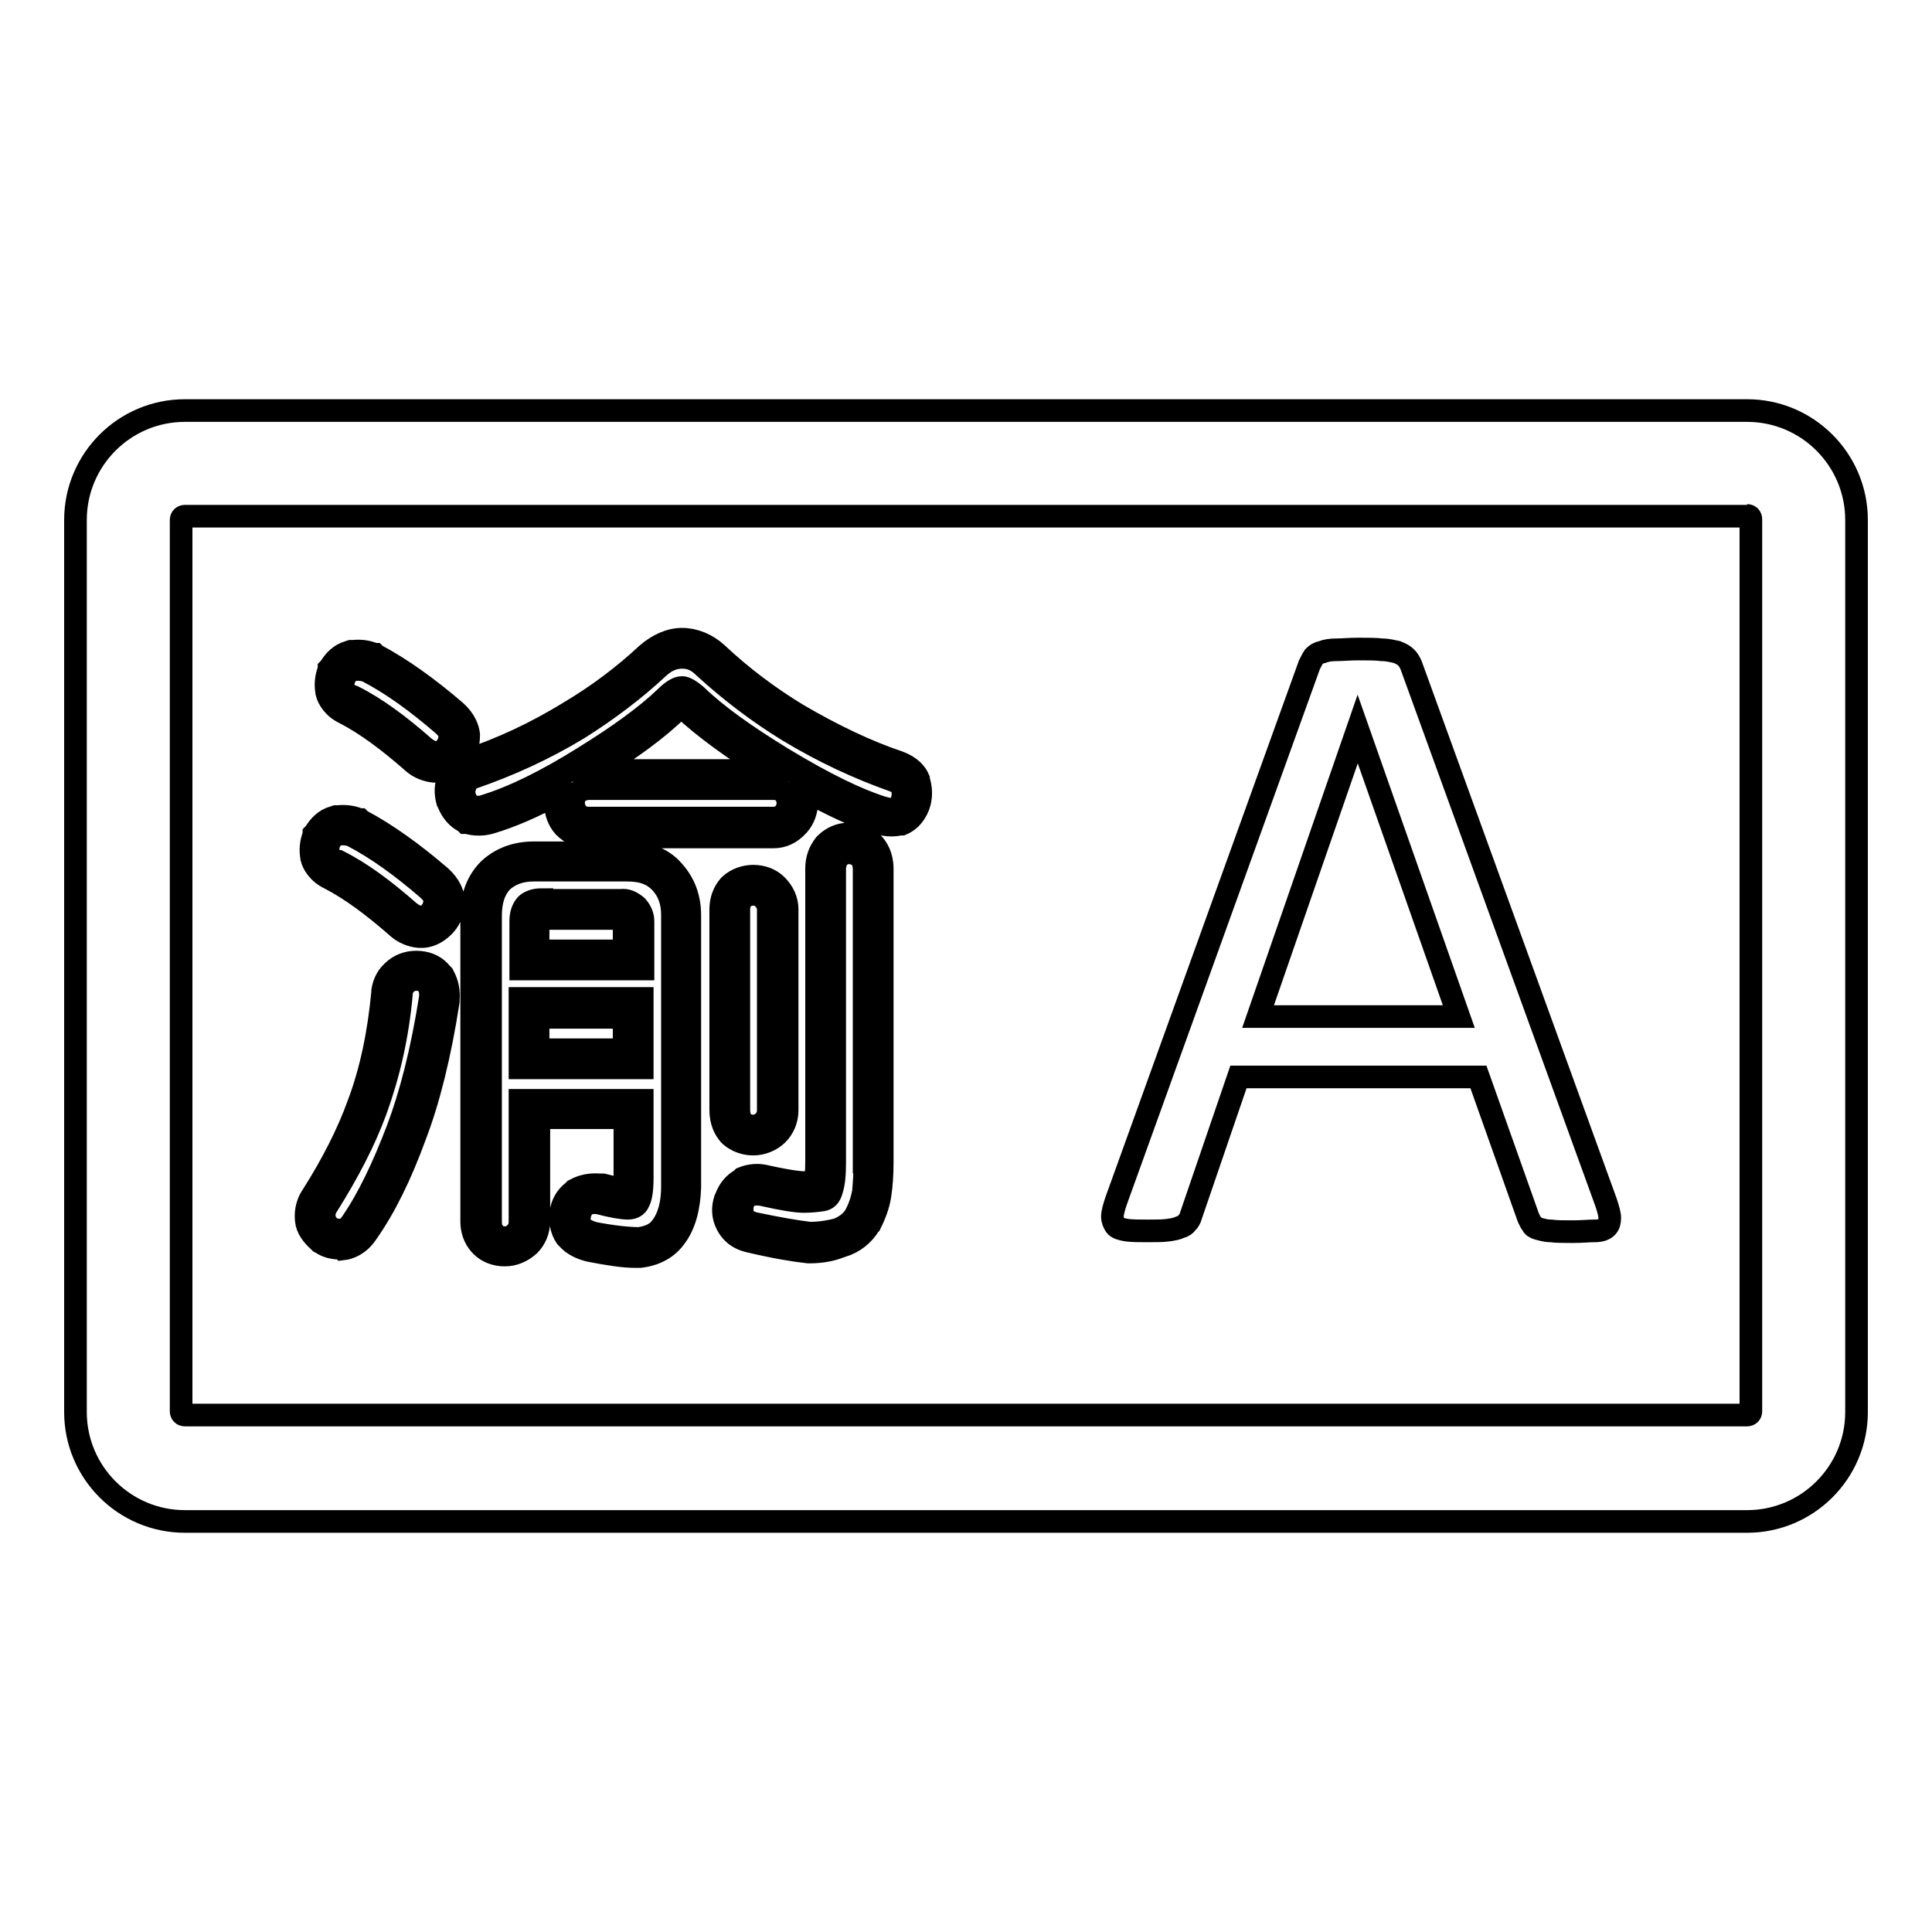
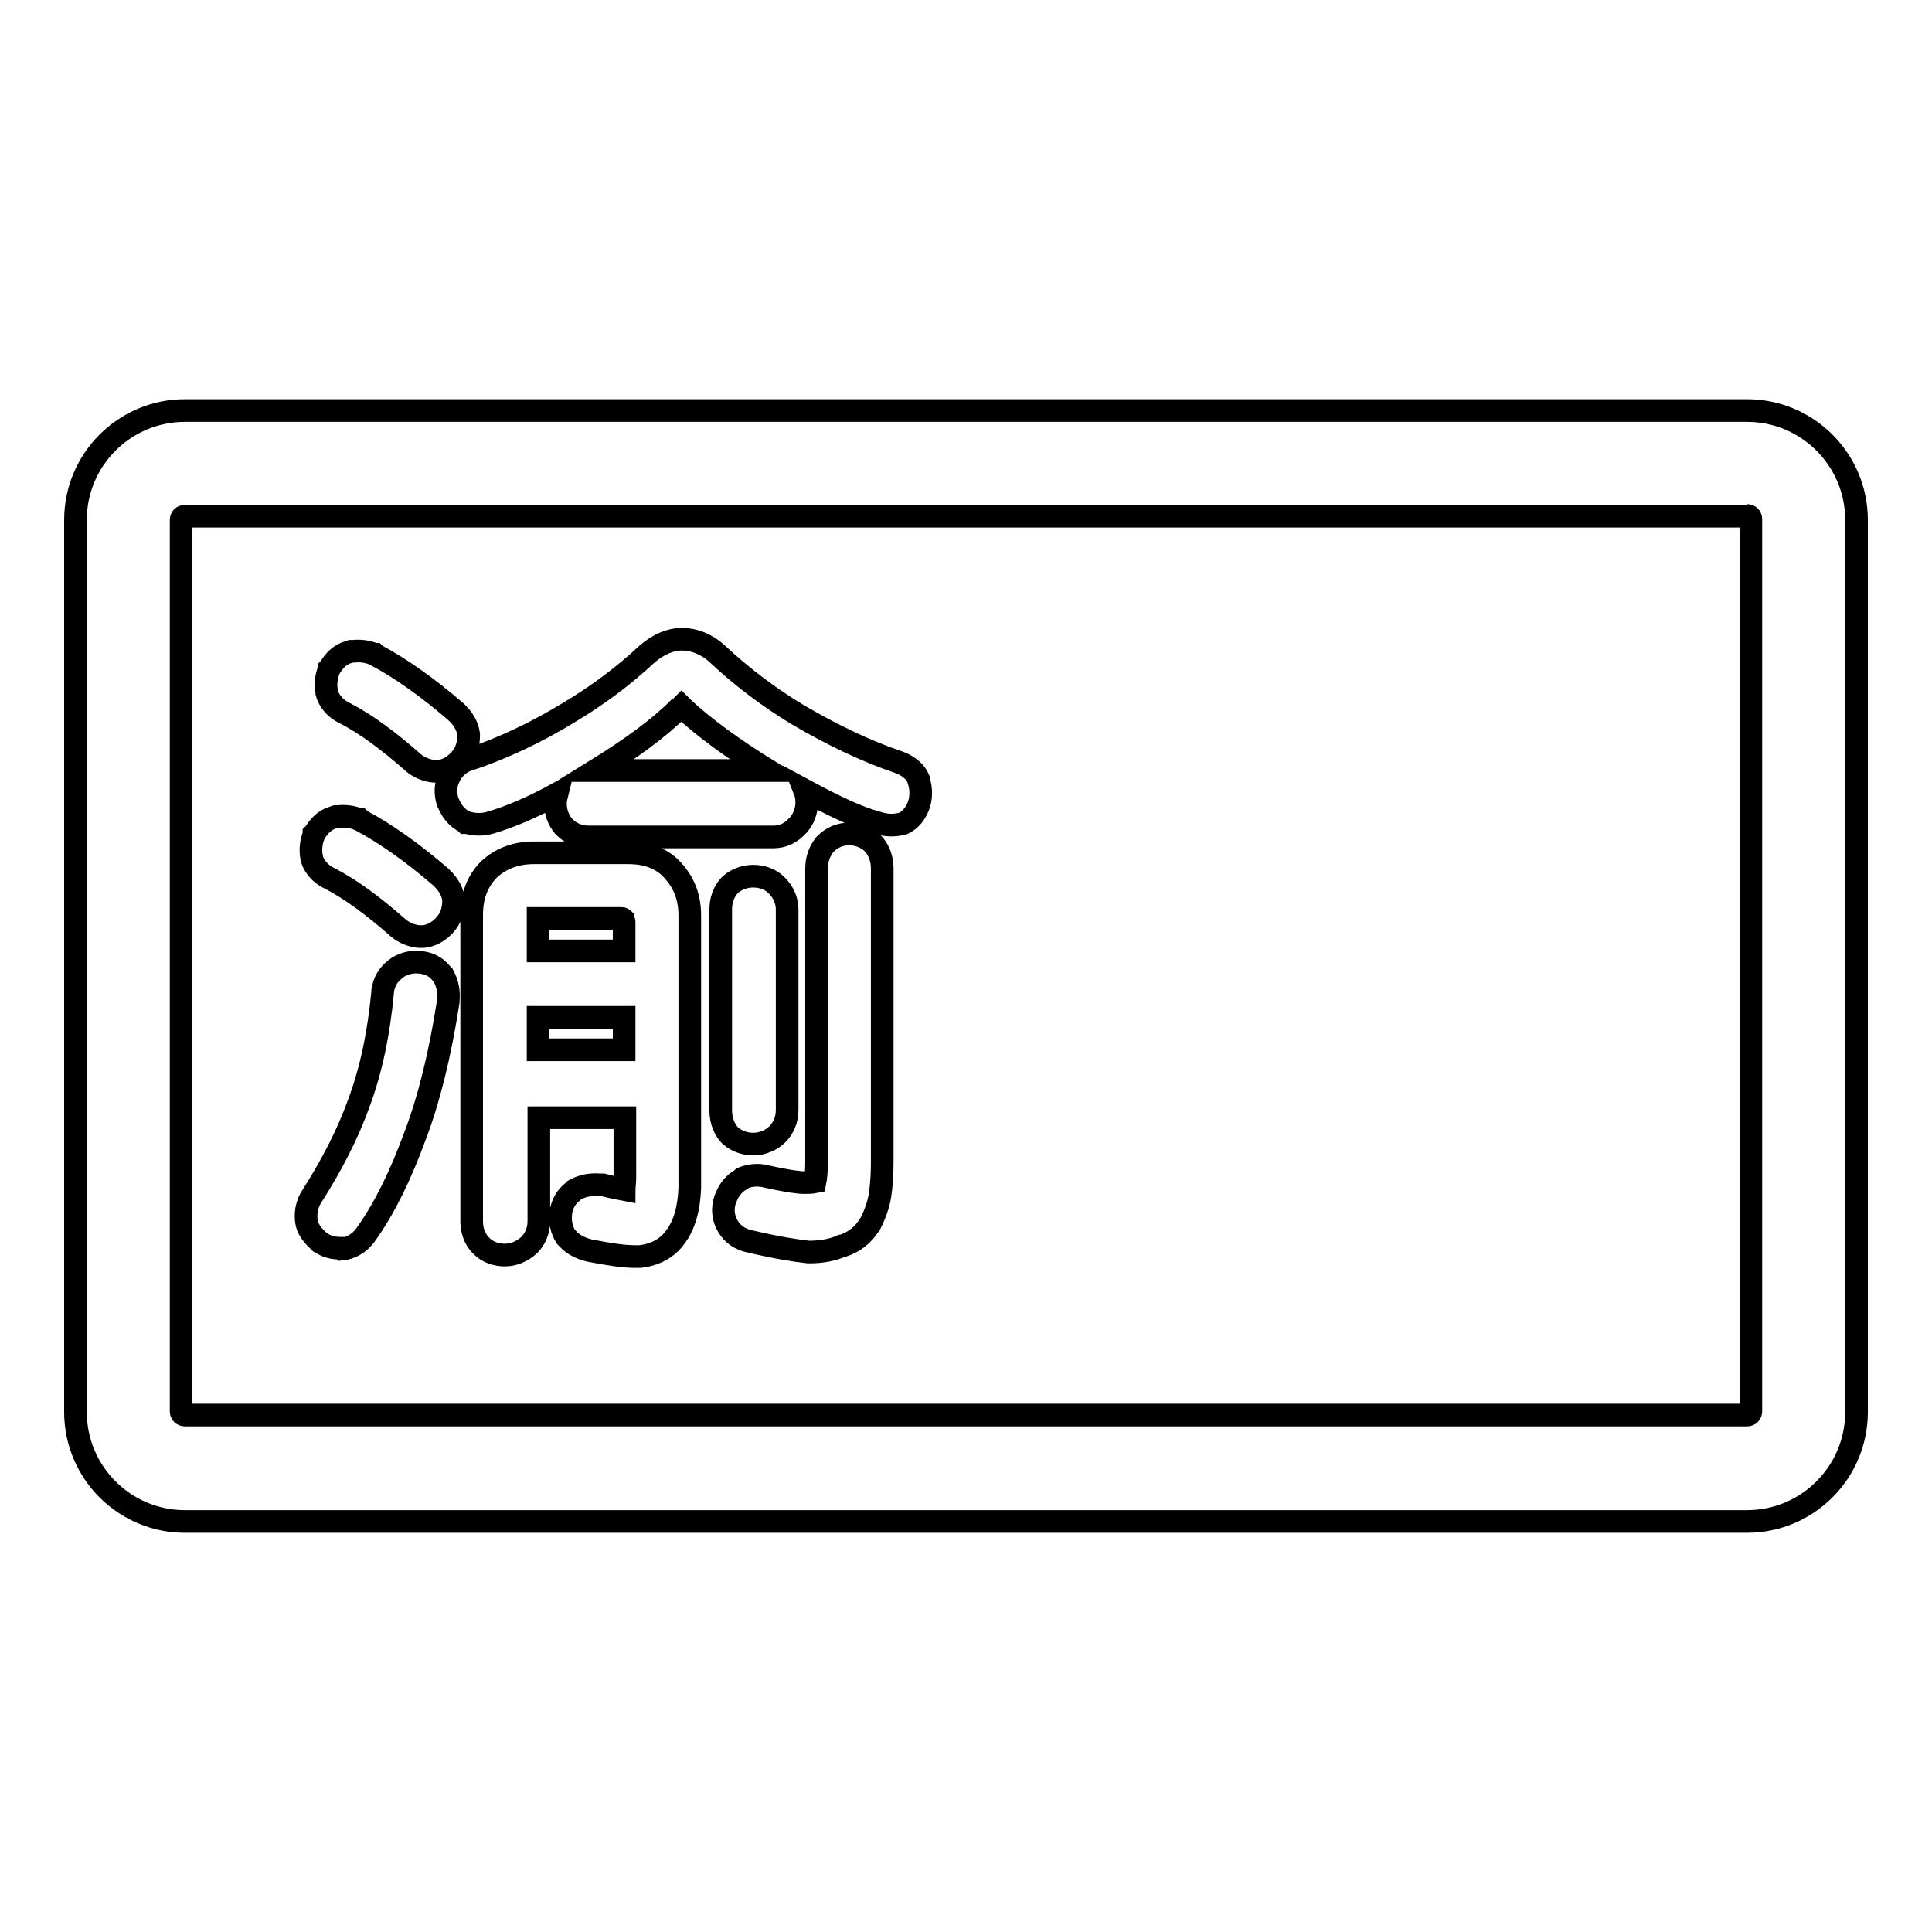
<svg xmlns="http://www.w3.org/2000/svg" version="1.1" x="0px" y="0px" viewBox="0 0 256 256" enable-background="new 0 0 256 256" xml:space="preserve">
  <g>
    <g>
      <path stroke-width="3" fill-opacity="0" stroke="#000000" d="M231.5,68.3c0.3,0,0.5,0.2,0.5,0.5v118.2c0,0.3-0.2,0.5-0.5,0.5h-207c-0.3,0-0.5-0.2-0.5-0.5V68.9c0-0.3,0.2-0.5,0.5-0.5H231.5 M231.5,54.4h-207c-8,0-14.5,6.5-14.5,14.5v118.2c0,8,6.5,14.5,14.5,14.5h207c8,0,14.5-6.5,14.5-14.5V68.9C246,60.9,239.5,54.4,231.5,54.4L231.5,54.4z" />
-       <path stroke-width="3" fill-opacity="0" stroke="#000000" d="M53.9,130.2c0.5-0.3,1-0.5,1.5-0.4c0.6,0,1,0.3,1.3,0.7c0.3,0.5,0.4,1.1,0.3,1.8c-1.1,7-2.6,12.8-4.3,17.3c-1.9,5-3.9,9.2-6.1,12.4c-0.4,0.6-0.9,1-1.4,1c-0.6,0-1-0.1-1.4-0.3c-0.5-0.5-0.8-0.9-0.8-1.3c-0.1-0.6,0-1.1,0.4-1.7c2.7-4.3,4.9-8.5,6.4-12.6c1.7-4.7,2.9-9.8,3.4-15.5C53.2,131.1,53.5,130.6,53.9,130.2z M43.5,113c-0.1-0.5,0-1,0.2-1.5c0.3-0.5,0.7-0.8,1.2-1c0.6,0,1.1,0,1.7,0.2c3.3,1.7,6.6,4.1,10.2,7.2c0.5,0.5,0.8,0.9,0.8,1.4c0,0.6-0.2,1.1-0.5,1.5c-0.4,0.5-0.8,0.7-1.3,0.7c-0.6,0-1.1-0.3-1.6-0.7c-3.3-2.9-6.4-5.2-9.4-6.7C44.1,114,43.7,113.6,43.5,113z M45.5,91.2c-0.1-0.5,0-1,0.2-1.5c0.3-0.5,0.7-0.8,1.2-1c0.6,0,1.1,0,1.7,0.2c3.3,1.7,6.6,4.1,10.2,7.2c0.5,0.5,0.8,0.9,0.8,1.4c0,0.6-0.2,1.1-0.5,1.5c-0.4,0.5-0.8,0.7-1.3,0.7c-0.6,0-1.1-0.3-1.6-0.7c-3.3-2.9-6.4-5.2-9.4-6.7C46.1,92.1,45.7,91.7,45.5,91.2z M87.3,88.4c1-0.9,2-1.3,3.1-1.3s2,0.4,2.9,1.3c3.5,3.2,7.2,6,11.1,8.4c4.8,2.9,9.4,5,13.9,6.6c0.6,0.2,1,0.5,1.2,0.9c0.2,0.6,0.2,1.2,0,1.8c-0.2,0.6-0.5,0.9-0.9,1.1c-0.4,0.1-1,0-1.7-0.2c-3.2-1-7.6-3.1-13.2-6.5c-4.9-3-8.7-5.7-11.4-8.3c-0.8-0.7-1.5-1.1-1.9-1.1c-0.6,0-1.3,0.4-2.2,1.3c-2.5,2.4-6.2,5.1-10.9,8c-4.8,3-9.2,5.2-13.1,6.4c-0.6,0.2-1.1,0.2-1.6,0c-0.5-0.2-0.8-0.6-1-1.2c-0.2-0.6-0.1-1.1,0.1-1.6c0.2-0.5,0.5-0.8,1.1-1c4.6-1.6,9.3-3.7,13.9-6.5C80.5,94.1,84.1,91.4,87.3,88.4z M66.5,116.8c1.1-1,2.5-1.5,4.2-1.5h12.4c2,0,3.4,0.5,4.5,1.7c1,1.1,1.5,2.5,1.5,4.2v36.1c0,2.2-0.5,4-1.4,5.2c-0.6,0.9-1.6,1.4-3,1.6c-1.4,0-3.4-0.2-6-0.7c-0.7-0.2-1.3-0.5-1.6-0.8c-0.3-0.5-0.4-1-0.3-1.5c0.1-0.6,0.4-1.1,0.7-1.4c0.5-0.3,1.1-0.4,1.8-0.3c1.9,0.5,3.2,0.7,3.9,0.7c0.7,0,1.2-0.3,1.4-0.8c0.3-0.5,0.5-1.5,0.5-3.2v-10.3H68.9v16.1c0,0.6-0.2,1.1-0.6,1.5c-0.4,0.4-0.9,0.6-1.4,0.6c-0.6,0-1-0.2-1.3-0.5c-0.4-0.4-0.6-0.9-0.6-1.6v-40.5C65,119.3,65.5,117.9,66.5,116.8z M71.8,119.2c-1,0-1.7,0.3-2.1,0.7c-0.5,0.6-0.7,1.3-0.7,2.2v6.3h16.2v-6.3c0-0.8-0.3-1.4-0.8-2c-0.7-0.6-1.4-0.9-2.1-0.8H71.8z M68.9,132.3v9.2h16.2v-9.2H68.9z M102.5,104.5c0.6,0,1,0.2,1.4,0.5c0.3,0.4,0.5,0.9,0.5,1.4c0,0.6-0.2,1-0.5,1.4c-0.4,0.4-0.9,0.6-1.4,0.6H78c-0.6,0-1.1-0.2-1.5-0.6c-0.3-0.4-0.5-0.9-0.5-1.4c0-0.6,0.2-1,0.5-1.4c0.5-0.3,1-0.5,1.5-0.5H102.5z M101.8,147.1c0,0.6-0.2,1.1-0.6,1.5c-0.4,0.4-0.9,0.6-1.4,0.6c-0.6,0-1-0.2-1.4-0.5c-0.3-0.4-0.5-0.9-0.5-1.6v-26.6c0-0.6,0.2-1.1,0.5-1.5c0.4-0.3,0.9-0.5,1.4-0.5c0.6,0,1,0.2,1.3,0.5c0.5,0.5,0.7,1,0.7,1.5L101.8,147.1L101.8,147.1z M114.6,154c0,1.5-0.1,2.9-0.2,4c-0.2,1-0.5,2-1.1,3.1c-0.5,0.8-1.3,1.4-2.3,1.8c-1.1,0.3-2.4,0.5-3.7,0.5c-1.7-0.2-4.1-0.6-7.4-1.3c-0.7-0.2-1.2-0.5-1.4-1c-0.2-0.5-0.2-1-0.1-1.5c0.2-0.6,0.5-1,0.9-1.2c0.6-0.2,1.1-0.2,1.7-0.1c2.6,0.6,4.5,0.9,5.5,0.9c1,0,1.8-0.1,2.5-0.2c0.6-0.1,1-0.5,1.2-1.3c0.3-0.9,0.4-2.1,0.4-3.7v-38.8c0-0.7,0.2-1.2,0.5-1.6c0.4-0.4,0.9-0.6,1.4-0.6s1,0.2,1.4,0.5c0.4,0.4,0.6,1,0.6,1.7V154z" />
      <path stroke-width="3" fill-opacity="0" stroke="#000000" d="M84.2,166.5c-1.6,0-3.5-0.3-6.1-0.8h0c-1.2-0.3-2.2-0.8-2.9-1.6l-0.1-0.1l-0.1-0.1c-0.6-0.9-0.8-2-0.7-3l0-0.2c0.2-1.2,0.7-2.1,1.6-2.8l0.2-0.2l0.2-0.1c0.9-0.5,2-0.7,3.2-0.6l0.2,0l0.2,0c1.5,0.4,2.3,0.5,2.8,0.6c0-0.3,0.1-0.8,0.1-1.6v-7.9H71.4v13.7c0,1.3-0.5,2.4-1.3,3.2c-0.9,0.8-2,1.3-3.2,1.3c-1.2,0-2.3-0.4-3.1-1.2c-0.6-0.6-1.3-1.6-1.3-3.3v-40.6c0-2.5,0.8-4.5,2.3-6l0,0c1.5-1.4,3.5-2.2,5.9-2.2h12.3c0.1,0,0.2,0,0.3,0c3.2,0,5,1.3,6,2.5c1.4,1.6,2.1,3.5,2.1,5.8v36.1c-0.1,2.7-0.7,4.9-1.9,6.5c-0.7,1-2.1,2.3-4.7,2.6l-0.2,0C84.6,166.5,84.4,166.5,84.2,166.5z M71.3,139.1h11.4v-4.3H71.3V139.1z M71.3,126h11.4v-3.8c0-0.2-0.1-0.3-0.1-0.4c-0.1-0.1-0.2-0.1-0.2-0.1h-0.2H71.8c-0.2,0-0.4,0-0.5,0c0,0.1,0,0.2,0,0.4V126L71.3,126z M107.3,165.9l-0.2,0c-1.8-0.2-4.3-0.6-7.7-1.4c-1.9-0.4-2.7-1.5-3.1-2.3c-0.5-1-0.6-2.1-0.2-3.3l0.1-0.2c0.4-1.1,1.1-1.9,2-2.4l0.1-0.1l0.1-0.1c1-0.4,2.1-0.5,3.2-0.2c3.2,0.7,4.5,0.8,4.9,0.8c0.5,0,1,0,1.5-0.1c0.1-0.5,0.2-1.3,0.2-2.7v-38.8c0-1.3,0.4-2.3,1.1-3.2l0.1-0.1c0.8-0.8,1.9-1.3,3.1-1.3c1.1,0,2.2,0.4,3,1.1l0.1,0.1c0.6,0.6,1.3,1.7,1.3,3.4V154c0,1.6-0.1,3.1-0.3,4.4v0c-0.2,1.3-0.7,2.6-1.3,3.8l-0.1,0.1c-0.8,1.3-2,2.3-3.6,2.8l-0.1,0C110.4,165.6,108.9,165.9,107.3,165.9z M45.3,165.4h-0.1c-1,0-1.9-0.2-2.6-0.7l-0.2-0.1l-0.2-0.2c-0.9-0.8-1.5-1.7-1.6-2.6c-0.1-0.8-0.1-2.1,0.8-3.4c2.6-4.1,4.7-8.2,6.1-12.1c1.7-4.5,2.7-9.5,3.2-14.8l0-0.2c0.2-1.2,0.7-2.1,1.6-2.8l0.1-0.1c0.9-0.7,2-1,3.2-0.9c1.2,0.1,2.2,0.6,2.9,1.5l0.2,0.2l0.1,0.2c0.5,0.9,0.7,2,0.6,3.1l0,0.2c-1.1,7.1-2.6,13.1-4.4,17.8c-1.9,5.2-4,9.5-6.4,12.9c-1,1.5-2.3,2-3.2,2.1L45.3,165.4z M99.8,151.6c-1.1,0-2.2-0.4-3-1.1l-0.1-0.1l-0.1-0.1c-0.5-0.6-1.1-1.6-1.1-3.2v-26.6c0-1.2,0.4-2.3,1.1-3.1l0.1-0.1l0.1-0.1c0.8-0.7,1.9-1.1,3-1.1c1.2,0,2.3,0.4,3.1,1.2c0.9,0.9,1.4,2,1.4,3.2v26.6c0,1.3-0.5,2.4-1.3,3.2S101,151.6,99.8,151.6z M55.7,124.1l-0.2,0c-1-0.1-2-0.5-2.8-1.2l-0.1-0.1c-3.1-2.7-6-4.9-8.9-6.4c-1.5-0.7-2.2-1.9-2.4-2.7l0-0.1c-0.2-0.9-0.1-2,0.3-3l0-0.1l0.1-0.1c0.6-1,1.4-1.8,2.5-2.1l0.3-0.1l0.3,0c0.9-0.1,1.9,0,2.8,0.4l0.1,0l0.1,0.1c3.4,1.8,7,4.4,10.6,7.5c1.2,1.1,1.6,2.2,1.7,3l0,0.1v0.1c0,1.2-0.4,2.3-1.1,3.1c-0.8,0.9-1.8,1.5-2.9,1.6L55.7,124.1z M102.5,110.9H78c-1.3,0-2.4-0.5-3.2-1.3l-0.1-0.1c-0.7-0.8-1.1-1.9-1.1-3c0-0.5,0.1-0.9,0.2-1.3c-3.1,1.7-6.1,3-8.8,3.8h0c-1,0.3-2.1,0.3-3.1,0l-0.2,0l-0.1-0.1c-1-0.5-1.7-1.3-2.2-2.5l-0.1-0.2c-0.3-1.1-0.3-2.2,0.2-3.2c0.3-0.7,1-1.7,2.4-2.3l0.1,0c4.5-1.5,9-3.6,13.4-6.3c3.7-2.2,7.2-4.8,10.3-7.7l0,0c1.5-1.3,3.1-2,4.7-2s3.3,0.7,4.6,1.9c3.3,3.1,6.9,5.8,10.7,8.1c4.6,2.7,9.2,4.9,13.4,6.3l0,0c1.6,0.6,2.3,1.5,2.6,2.2l0,0.1c0.4,1.2,0.4,2.4,0,3.5c-0.6,1.5-1.5,2.1-2.2,2.4l-0.1,0l-0.1,0c-0.9,0.2-1.9,0.2-3.1-0.2c-2.6-0.7-5.7-2.2-9.6-4.3c0.2,0.5,0.3,1,0.3,1.6c0,1.1-0.4,2.2-1.1,3l-0.1,0.1C104.8,110.4,103.7,110.9,102.5,110.9z M78.9,102.1h22.9c-4.7-2.9-8.5-5.7-11.2-8.2c-0.1-0.1-0.2-0.2-0.3-0.3c-0.1,0.1-0.2,0.2-0.4,0.3l0,0C87.3,96.5,83.6,99.2,78.9,102.1z M57.7,102.2l-0.2,0c-1-0.1-2-0.5-2.8-1.2l-0.1-0.1c-3.1-2.7-6-4.9-8.9-6.4c-1.5-0.7-2.2-1.9-2.4-2.7l0-0.1c-0.2-0.9-0.1-2,0.3-3l0-0.1l0.1-0.1c0.6-1,1.4-1.8,2.5-2.1l0.3-0.1l0.3,0c0.9-0.1,1.9,0,2.8,0.4l0.1,0l0.1,0.1c3.4,1.8,7,4.4,10.6,7.5c1.2,1.1,1.6,2.2,1.7,3l0,0.1v0.1c0,1.2-0.4,2.3-1.1,3.1c-0.8,0.9-1.8,1.5-2.9,1.6L57.7,102.2z" />
-       <path stroke-width="3" fill-opacity="0" stroke="#000000" d="M212.8,159.3c0.3,0.9,0.5,1.6,0.5,2.1c0,0.5-0.1,0.9-0.4,1.2c-0.3,0.3-0.8,0.5-1.6,0.5s-1.7,0.1-2.9,0.1c-1.2,0-2.2,0-2.9-0.1c-0.7,0-1.3-0.2-1.7-0.3c-0.4-0.1-0.7-0.3-0.8-0.6c-0.2-0.2-0.3-0.5-0.5-0.9l-6.6-18.6h-31.8l-6.3,18.4c-0.1,0.4-0.3,0.7-0.5,0.9c-0.2,0.3-0.5,0.5-0.9,0.6c-0.4,0.2-0.9,0.3-1.6,0.4c-0.7,0.1-1.6,0.1-2.7,0.1c-1.1,0-2.1,0-2.8-0.1c-0.7-0.1-1.3-0.3-1.5-0.6s-0.4-0.7-0.4-1.2c0-0.5,0.2-1.2,0.5-2.1l25.6-71c0.2-0.4,0.4-0.8,0.6-1.1c0.3-0.3,0.6-0.5,1.1-0.6c0.5-0.2,1.1-0.3,1.9-0.3c0.8,0,1.7-0.1,2.9-0.1c1.3,0,2.3,0,3.1,0.1c0.8,0,1.5,0.2,2,0.3c0.5,0.2,0.9,0.4,1.2,0.7c0.3,0.3,0.5,0.6,0.7,1.1L212.8,159.3z M179.9,96.6L179.9,96.6l-13.2,38.1h26.6L179.9,96.6z" />
    </g>
  </g>
</svg>